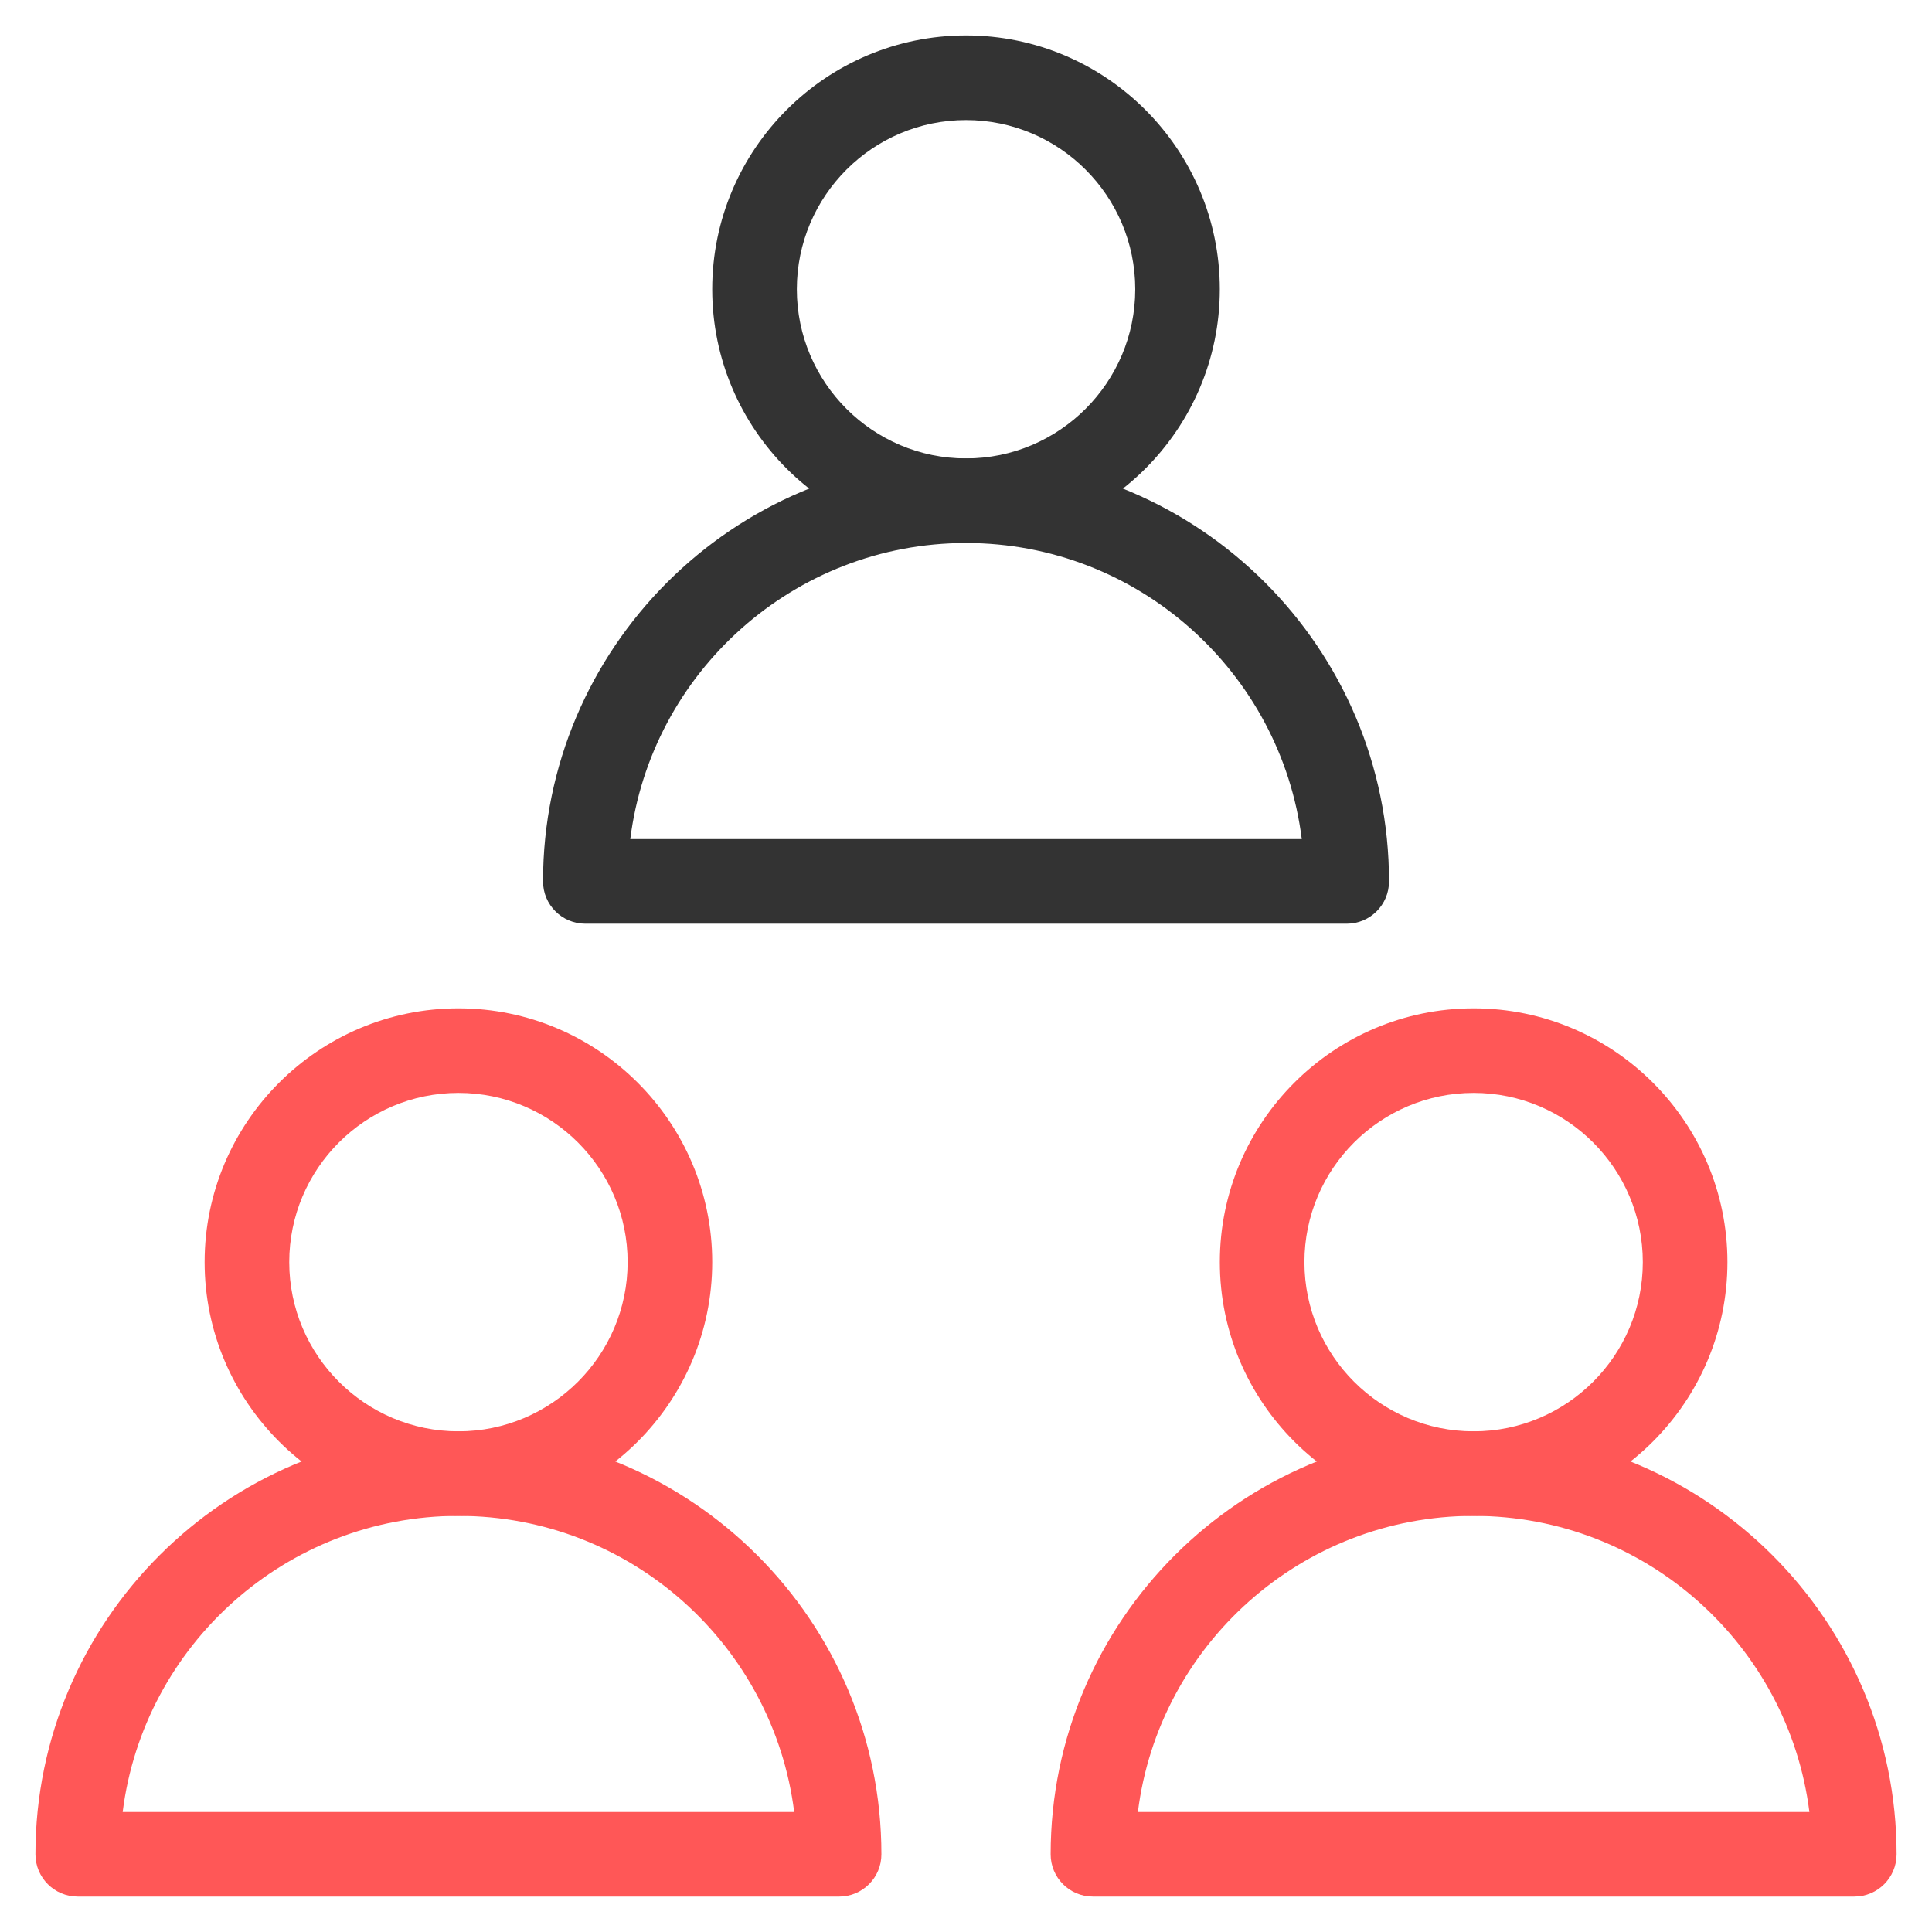
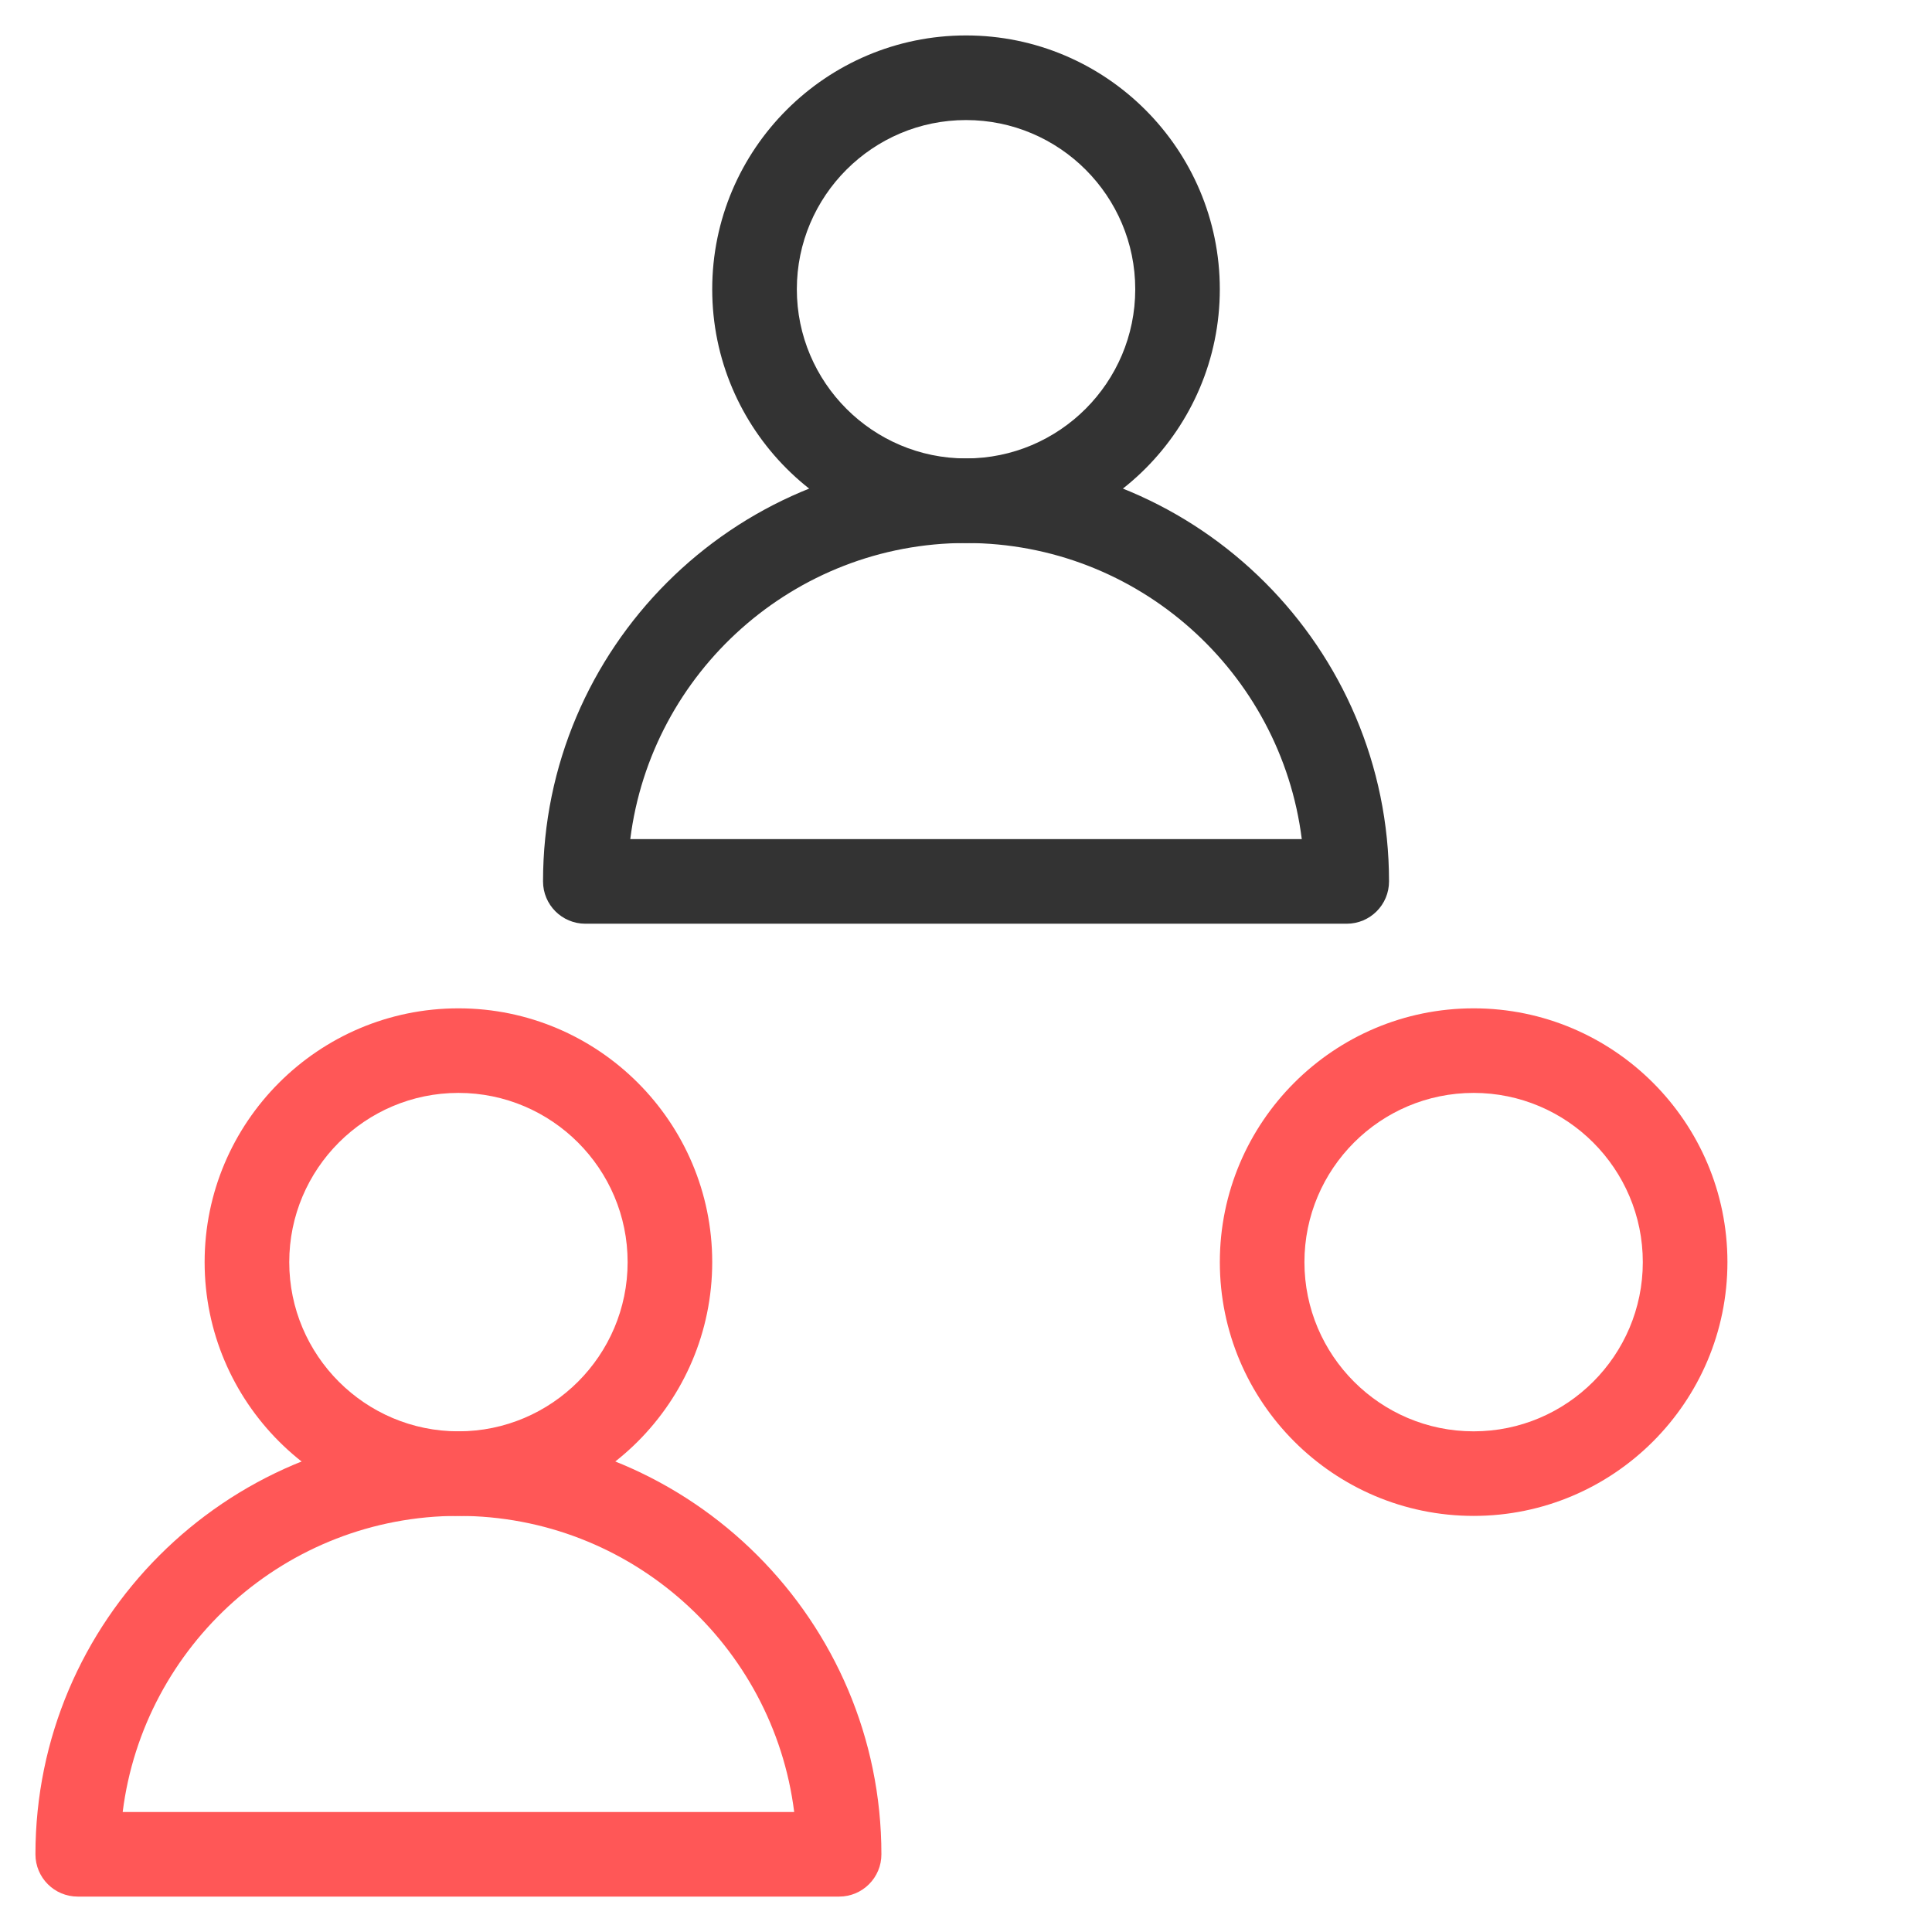
<svg xmlns="http://www.w3.org/2000/svg" version="1.1" id="레이어_1" x="0px" y="0px" width="70px" height="70px" viewBox="0 0 70 70" enable-background="new 0 0 70 70" xml:space="preserve">
  <g>
    <g>
      <g>
        <path fill="#333333" d="M35.001,19.675c-5.07,0-9.196-4.125-9.196-9.195c0-5.071,4.125-9.196,9.196-9.196     s9.195,4.125,9.195,9.196C44.196,15.55,40.071,19.675,35.001,19.675z M35.001,4.35c-3.38,0-6.13,2.75-6.13,6.13     c0,3.379,2.75,6.13,6.13,6.13s6.131-2.75,6.131-6.13C41.132,7.099,38.381,4.35,35.001,4.35z" />
      </g>
      <g>
        <path fill="#333333" d="M48.794,33.468H21.208c-0.847,0-1.533-0.686-1.533-1.533c0-8.45,6.875-15.325,15.326-15.325     s15.326,6.875,15.326,15.325C50.327,32.782,49.641,33.468,48.794,33.468z M22.836,30.403h24.33     c-0.757-6.04-5.924-10.729-12.165-10.729S23.593,24.363,22.836,30.403z" />
      </g>
    </g>
    <g>
      <g>
        <path fill="#FF5757" d="M16.61,54.924c-5.071,0-9.196-4.125-9.196-9.195s4.125-9.195,9.196-9.195c5.07,0,9.195,4.125,9.195,9.195     S21.681,54.924,16.61,54.924z M16.61,39.598c-3.38,0-6.13,2.75-6.13,6.131s2.75,6.131,6.13,6.131c3.379,0,6.13-2.75,6.13-6.131     S19.99,39.598,16.61,39.598z" />
      </g>
      <g>
        <path fill="#FF5757" d="M30.404,68.717H2.817c-0.848,0-1.533-0.686-1.533-1.533c0-8.449,6.875-15.324,15.326-15.324     s15.325,6.875,15.325,15.324C31.936,68.031,31.25,68.717,30.404,68.717z M4.445,65.652h24.33     c-0.757-6.039-5.923-10.729-12.165-10.729S5.203,59.613,4.445,65.652z" />
      </g>
    </g>
    <g>
      <g>
        <path fill="#FF5757" d="M53.393,54.924c-5.072,0-9.196-4.125-9.196-9.195s4.124-9.195,9.196-9.195     c5.07,0,9.195,4.125,9.195,9.195S58.463,54.924,53.393,54.924z M53.393,39.598c-3.382,0-6.131,2.75-6.131,6.131     s2.749,6.131,6.131,6.131c3.38,0,6.129-2.75,6.129-6.131S56.772,39.598,53.393,39.598z" />
      </g>
      <g>
-         <path fill="#FF5757" d="M67.185,68.717H39.599c-0.848,0-1.532-0.686-1.532-1.533c0-8.449,6.876-15.324,15.326-15.324     s15.324,6.875,15.324,15.324C68.717,68.031,68.032,68.717,67.185,68.717z M41.228,65.652h24.33     c-0.757-6.039-5.924-10.729-12.165-10.729S41.982,59.613,41.228,65.652z" />
-       </g>
+         </g>
    </g>
  </g>
</svg>